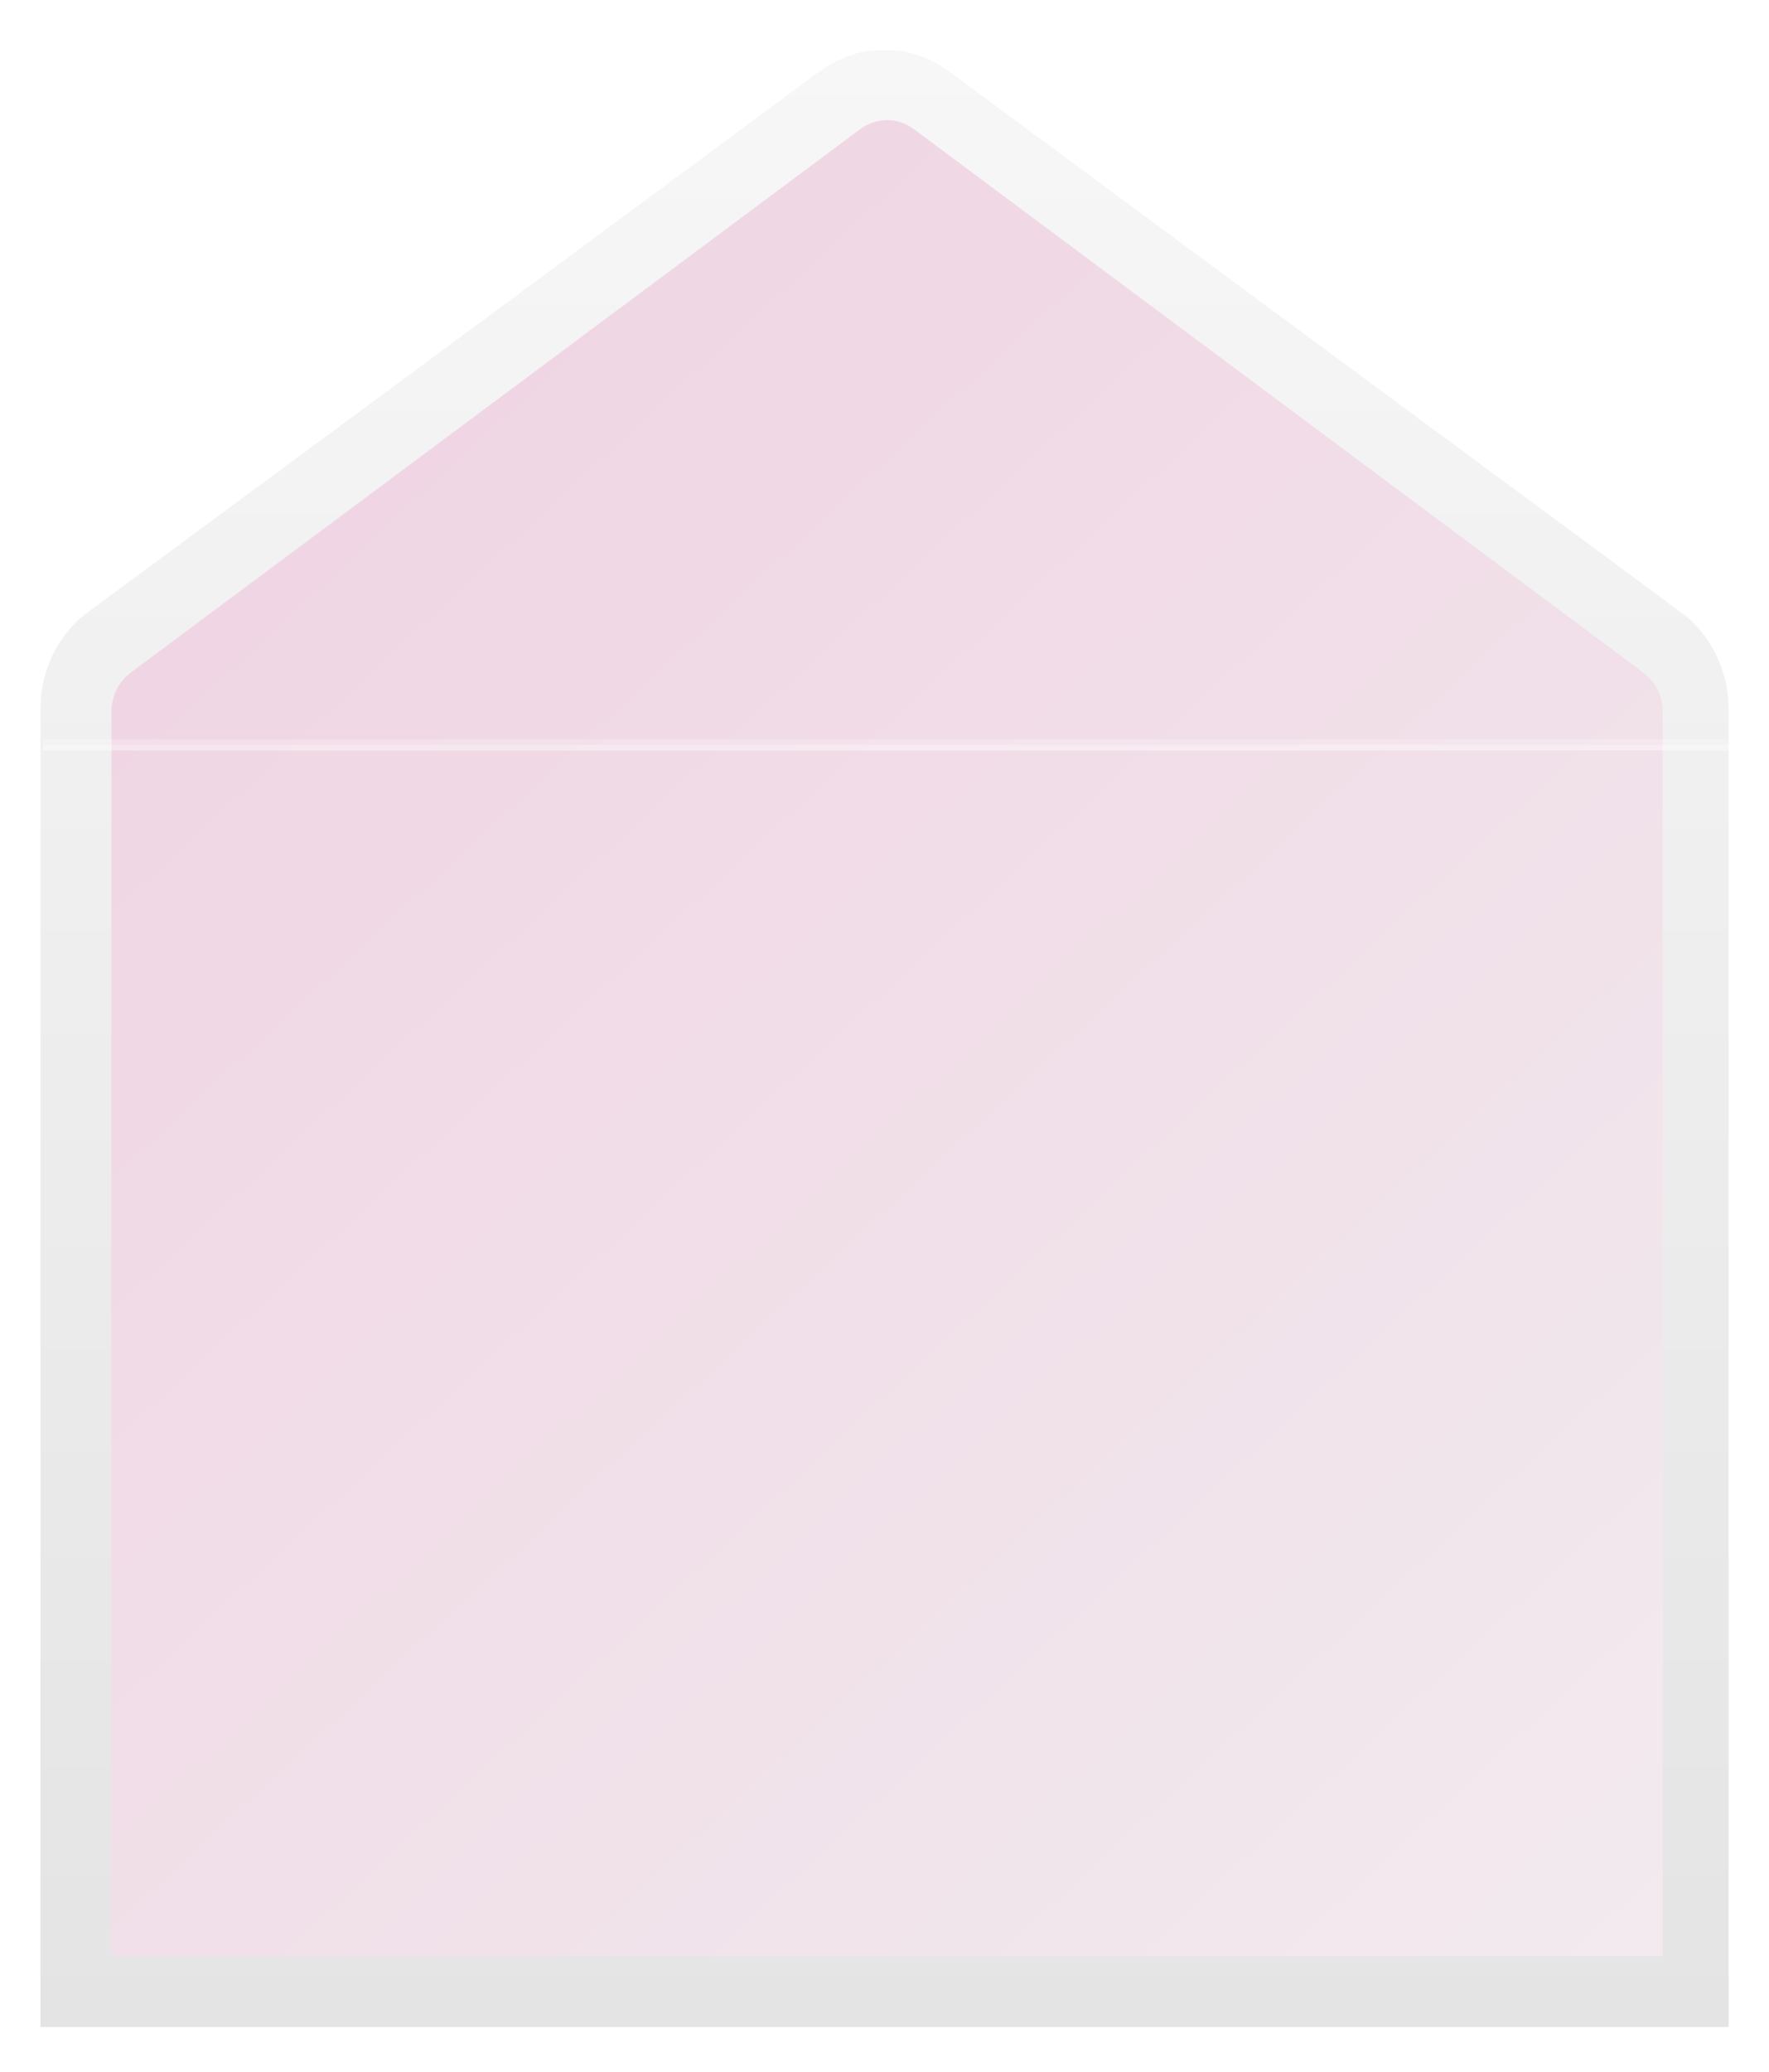
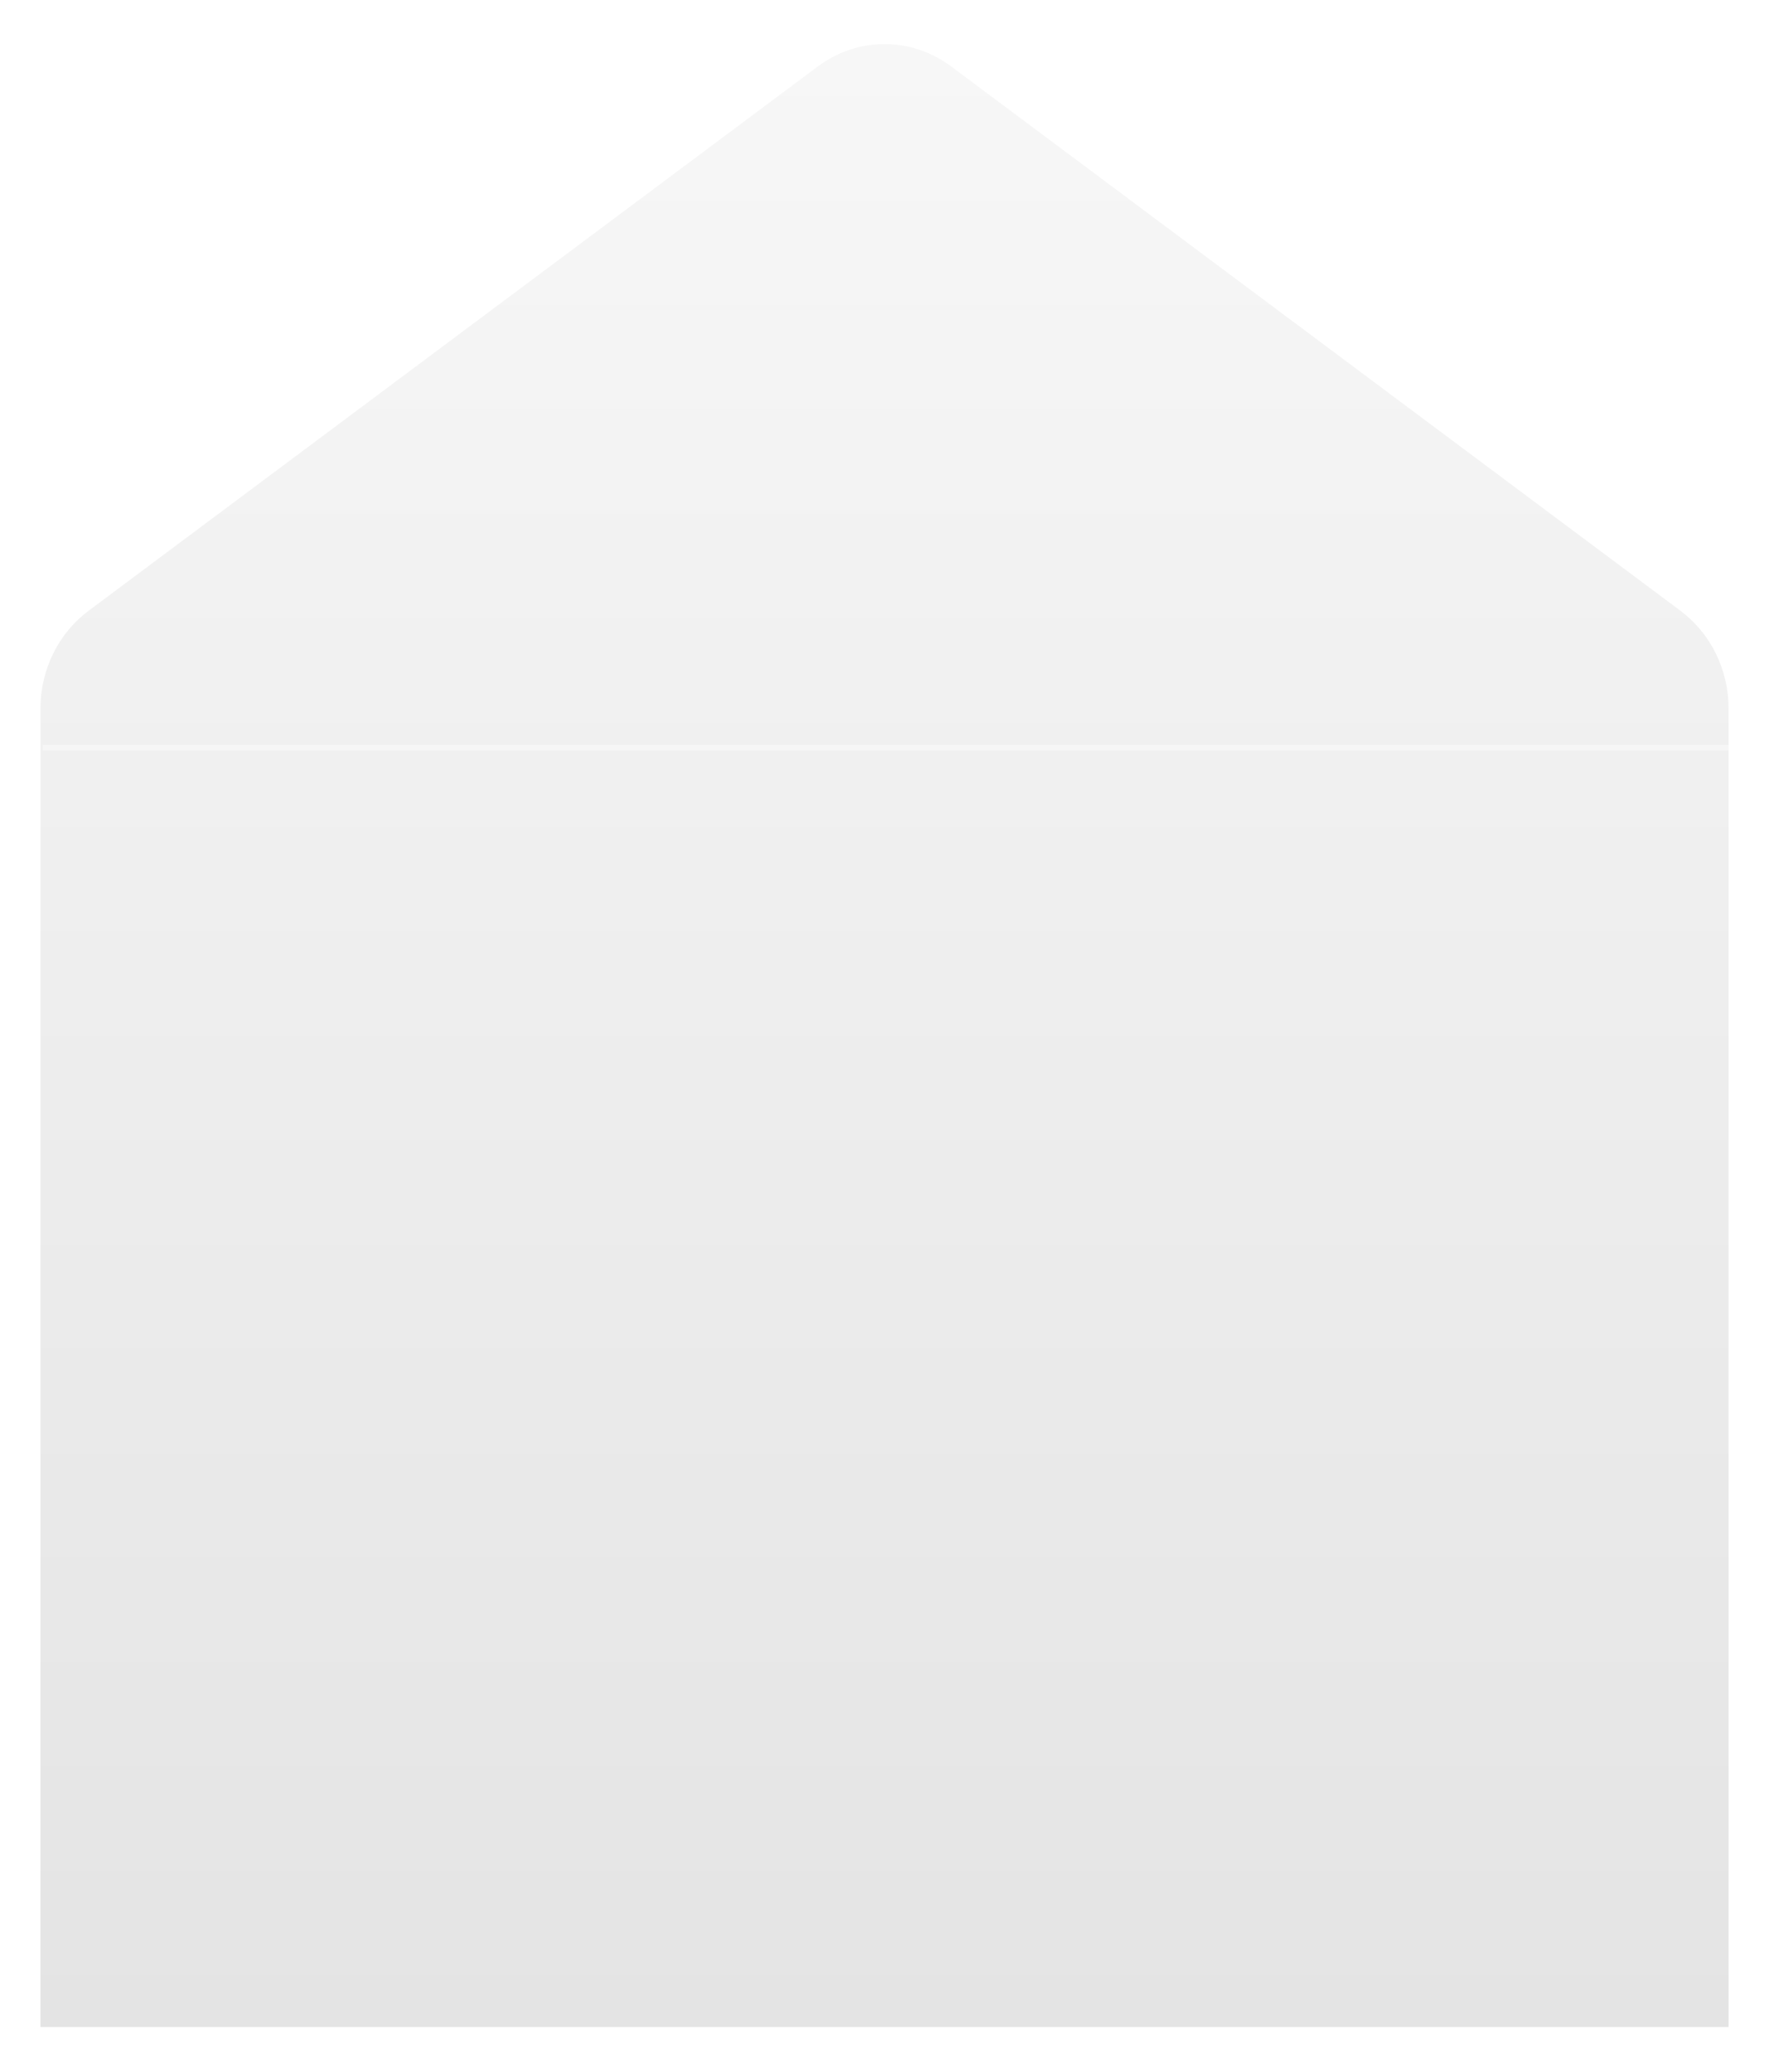
<svg xmlns="http://www.w3.org/2000/svg" width="351" height="411" viewBox="0 0 351 411" fill="none">
  <g filter="url(#filter0_d_3050_4404)">
    <path d="M331.429 119.136L186.738 11.183C182.878 8.294 178.25 6.741 173.503 6.741C168.756 6.741 164.128 8.294 160.268 11.183L15.577 119.136C12.621 121.339 10.212 124.248 8.551 127.623C6.89 130.997 6.025 134.738 6.028 138.533V400.031H340.978V138.533C340.981 134.738 340.116 130.997 338.455 127.623C336.794 124.248 334.384 121.339 331.429 119.136Z" fill="url(#paint0_linear_3050_4404)" />
-     <path d="M20.11 385.949V139.165C20.11 137.648 20.457 136.152 21.122 134.803C21.787 133.453 22.751 132.289 23.934 131.406L168.673 23.62C170.228 22.455 172.093 21.829 174.006 21.829C175.919 21.829 177.784 22.455 179.338 23.62L324.078 131.406C325.261 132.289 326.225 133.453 326.89 134.803C327.555 136.152 327.902 137.648 327.902 139.165V385.949H20.11Z" fill="url(#paint1_linear_3050_4404)" />
-     <path d="M6.028 138.445C6.017 135.255 6.625 132.096 7.816 129.157C9.008 126.218 10.758 123.56 12.961 121.342C14.774 119.487 8.115 124.512 155.218 14.841C160.703 10.751 164.955 6.741 173.503 6.741C182.051 6.741 186.409 10.799 191.788 14.841C338.906 124.48 332.216 119.456 334.045 121.342C336.251 123.571 338.003 126.24 339.194 129.19C340.385 132.139 340.992 135.309 340.978 138.508C340.962 135.322 340.327 132.171 339.112 129.246C337.898 126.321 336.127 123.681 333.908 121.484C332.018 119.582 343.05 128.047 191.163 15.744C185.586 11.623 181.64 7.93 173.457 7.93C165.275 7.93 161.161 11.734 155.736 15.744C3.697 128.284 14.942 119.535 13.007 121.484C10.81 123.681 9.061 126.314 7.862 129.228C6.663 132.141 6.039 135.276 6.028 138.445Z" fill="white" />
    <path opacity="0.4" d="M340.978 145.722H6.474V146.862H340.978V145.722Z" fill="white" />
-     <path opacity="0.2" d="M340.978 144.583H6.474V145.722H340.978V144.583Z" fill="white" />
+     <path opacity="0.2" d="M340.978 144.583V145.722H340.978V144.583Z" fill="white" />
  </g>
  <defs>
    <filter id="filter0_d_3050_4404" x="0.028" y="0.741" width="350.95" height="409.29" filterUnits="userSpaceOnUse" color-interpolation-filters="sRGB">
      <feFlood flood-opacity="0" result="BackgroundImageFix" />
      <feColorMatrix in="SourceAlpha" type="matrix" values="0 0 0 0 0 0 0 0 0 0 0 0 0 0 0 0 0 0 127 0" result="hardAlpha" />
      <feOffset dx="2" dy="2" />
      <feGaussianBlur stdDeviation="4" />
      <feComposite in2="hardAlpha" operator="out" />
      <feColorMatrix type="matrix" values="0 0 0 0 0 0 0 0 0 0 0 0 0 0 0 0 0 0 0.16 0" />
      <feBlend mode="normal" in2="BackgroundImageFix" result="effect1_dropShadow_3050_4404" />
      <feBlend mode="normal" in="SourceGraphic" in2="effect1_dropShadow_3050_4404" result="shape" />
    </filter>
    <linearGradient id="paint0_linear_3050_4404" x1="173.503" y1="6.741" x2="173.503" y2="400.031" gradientUnits="userSpaceOnUse">
      <stop stop-color="#F7F7F7" />
      <stop offset="1" stop-color="#E4E4E4" />
    </linearGradient>
    <linearGradient id="paint1_linear_3050_4404" x1="20.11" y1="112.859" x2="336.253" y2="453.888" gradientUnits="userSpaceOnUse">
      <stop stop-color="#F0D5E3" />
      <stop offset="1" stop-color="#F2EDF0" />
    </linearGradient>
  </defs>
</svg>